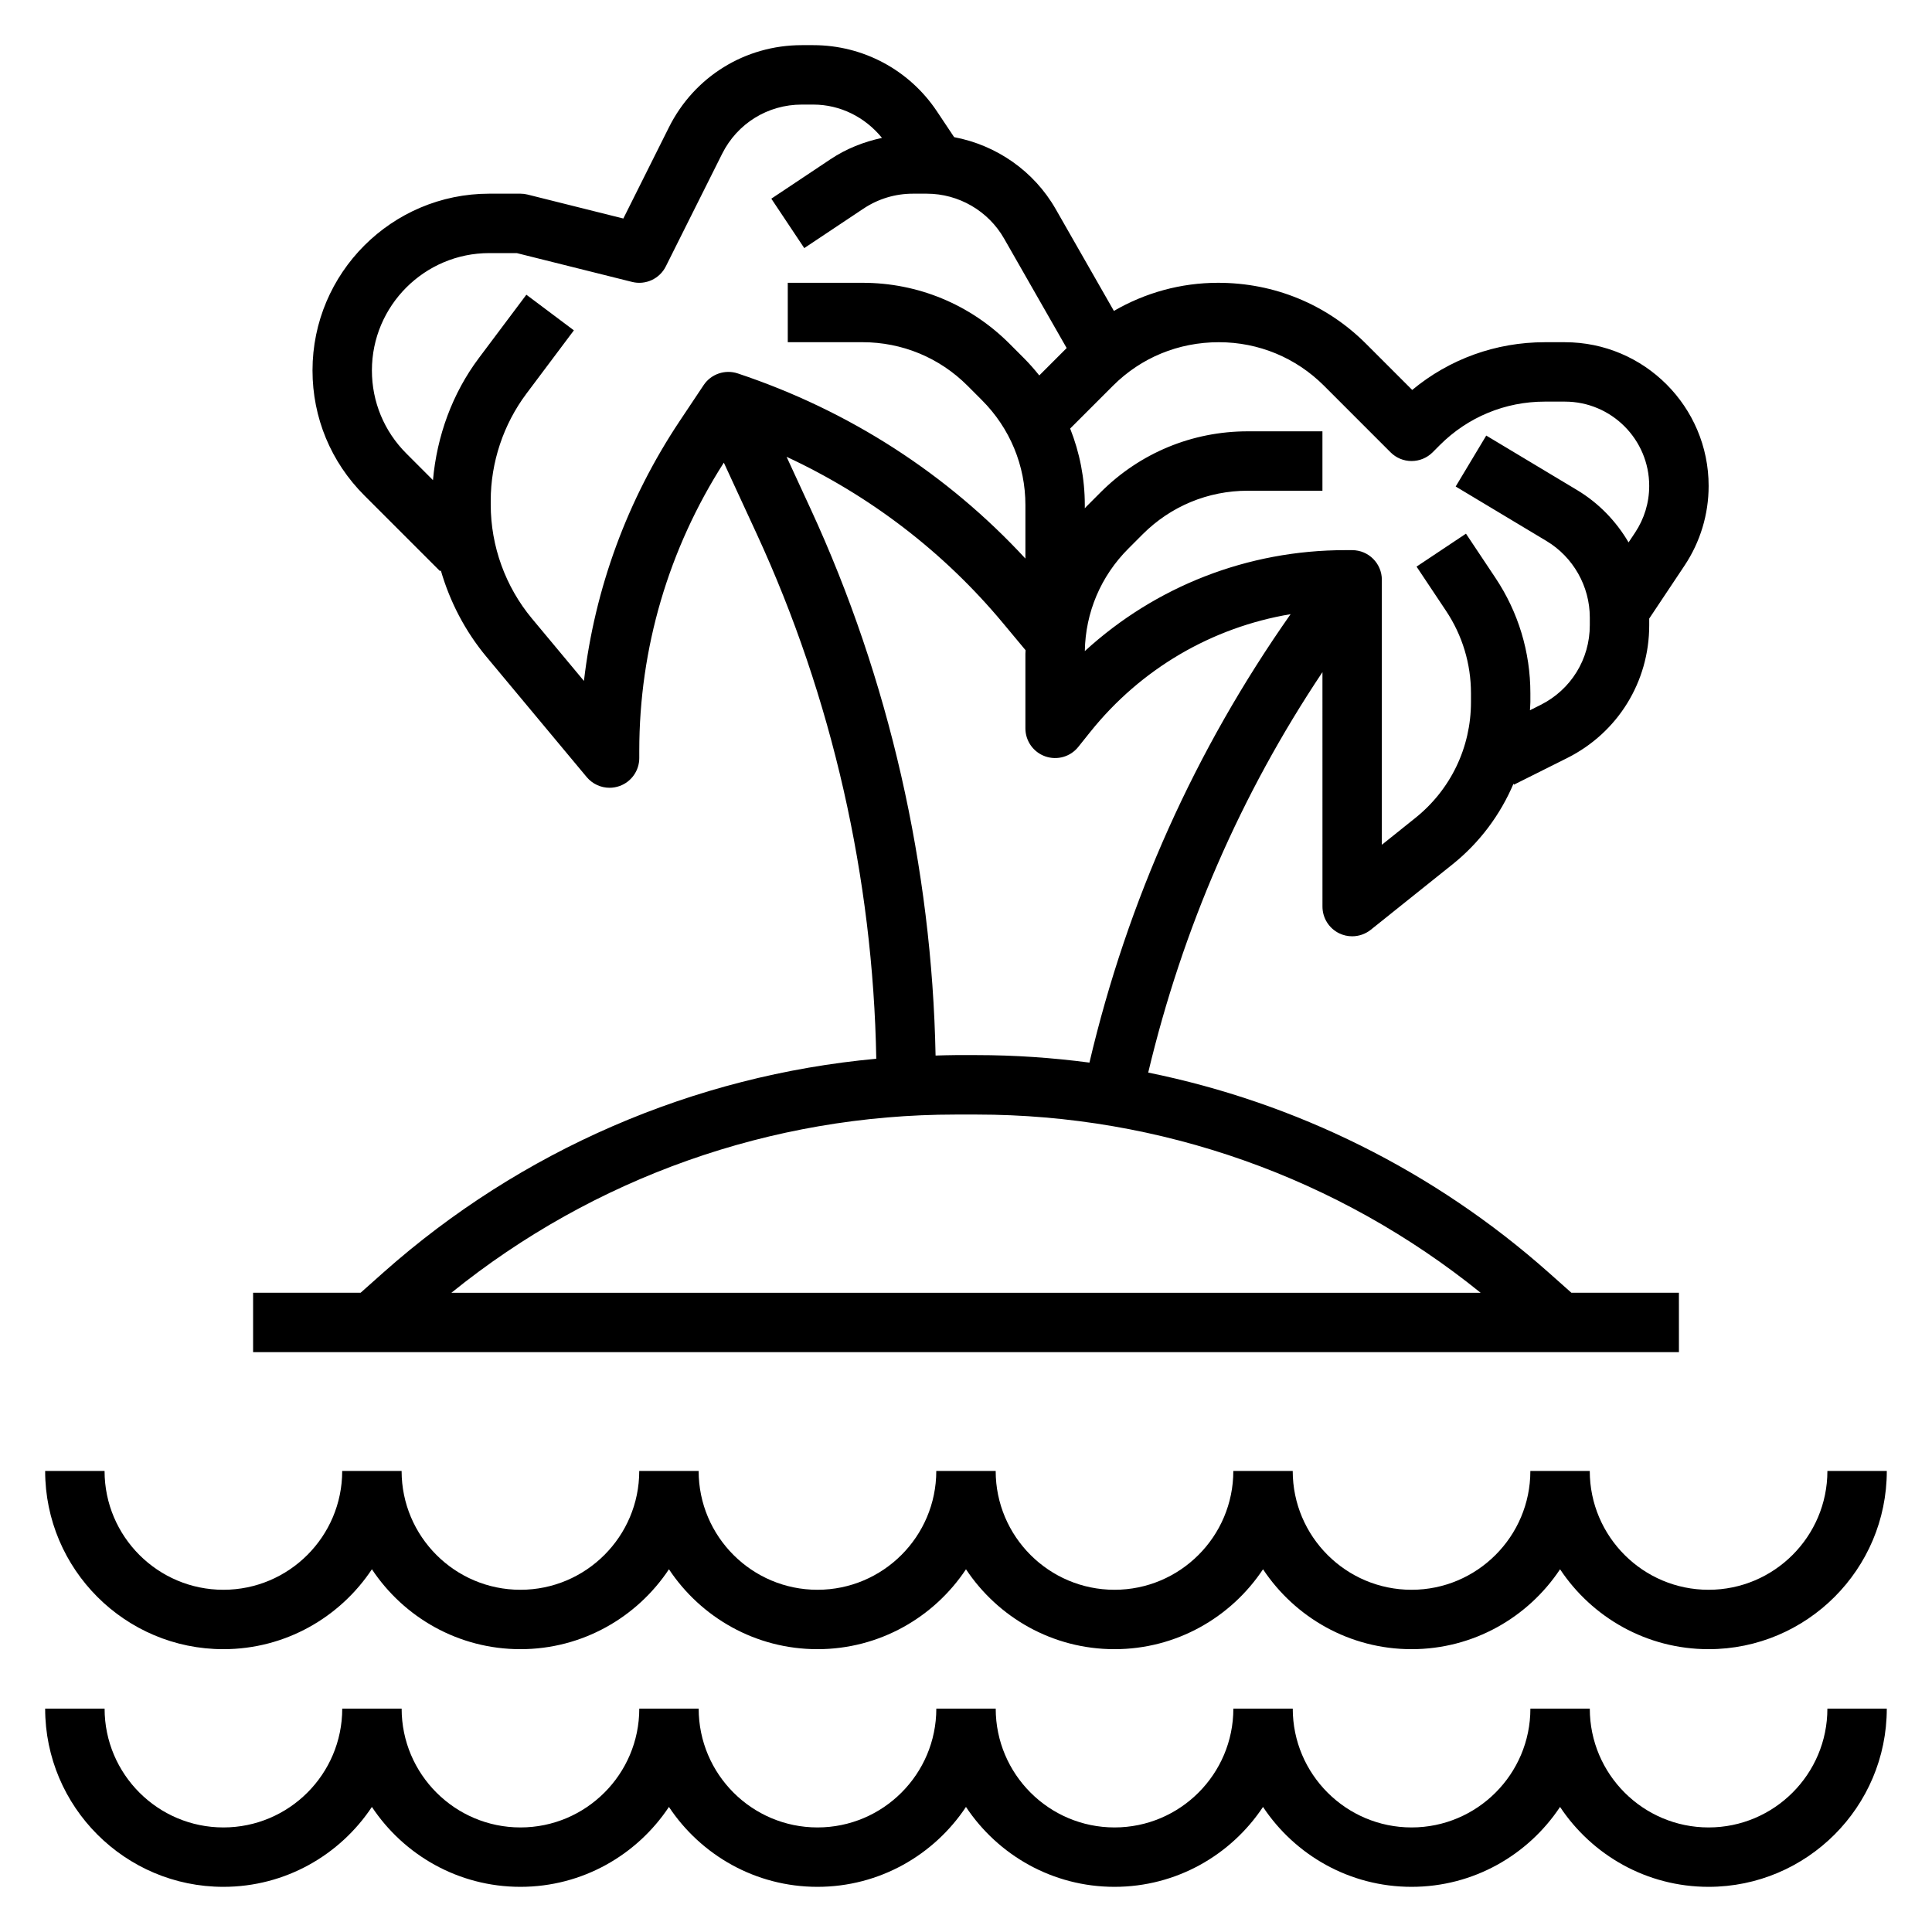
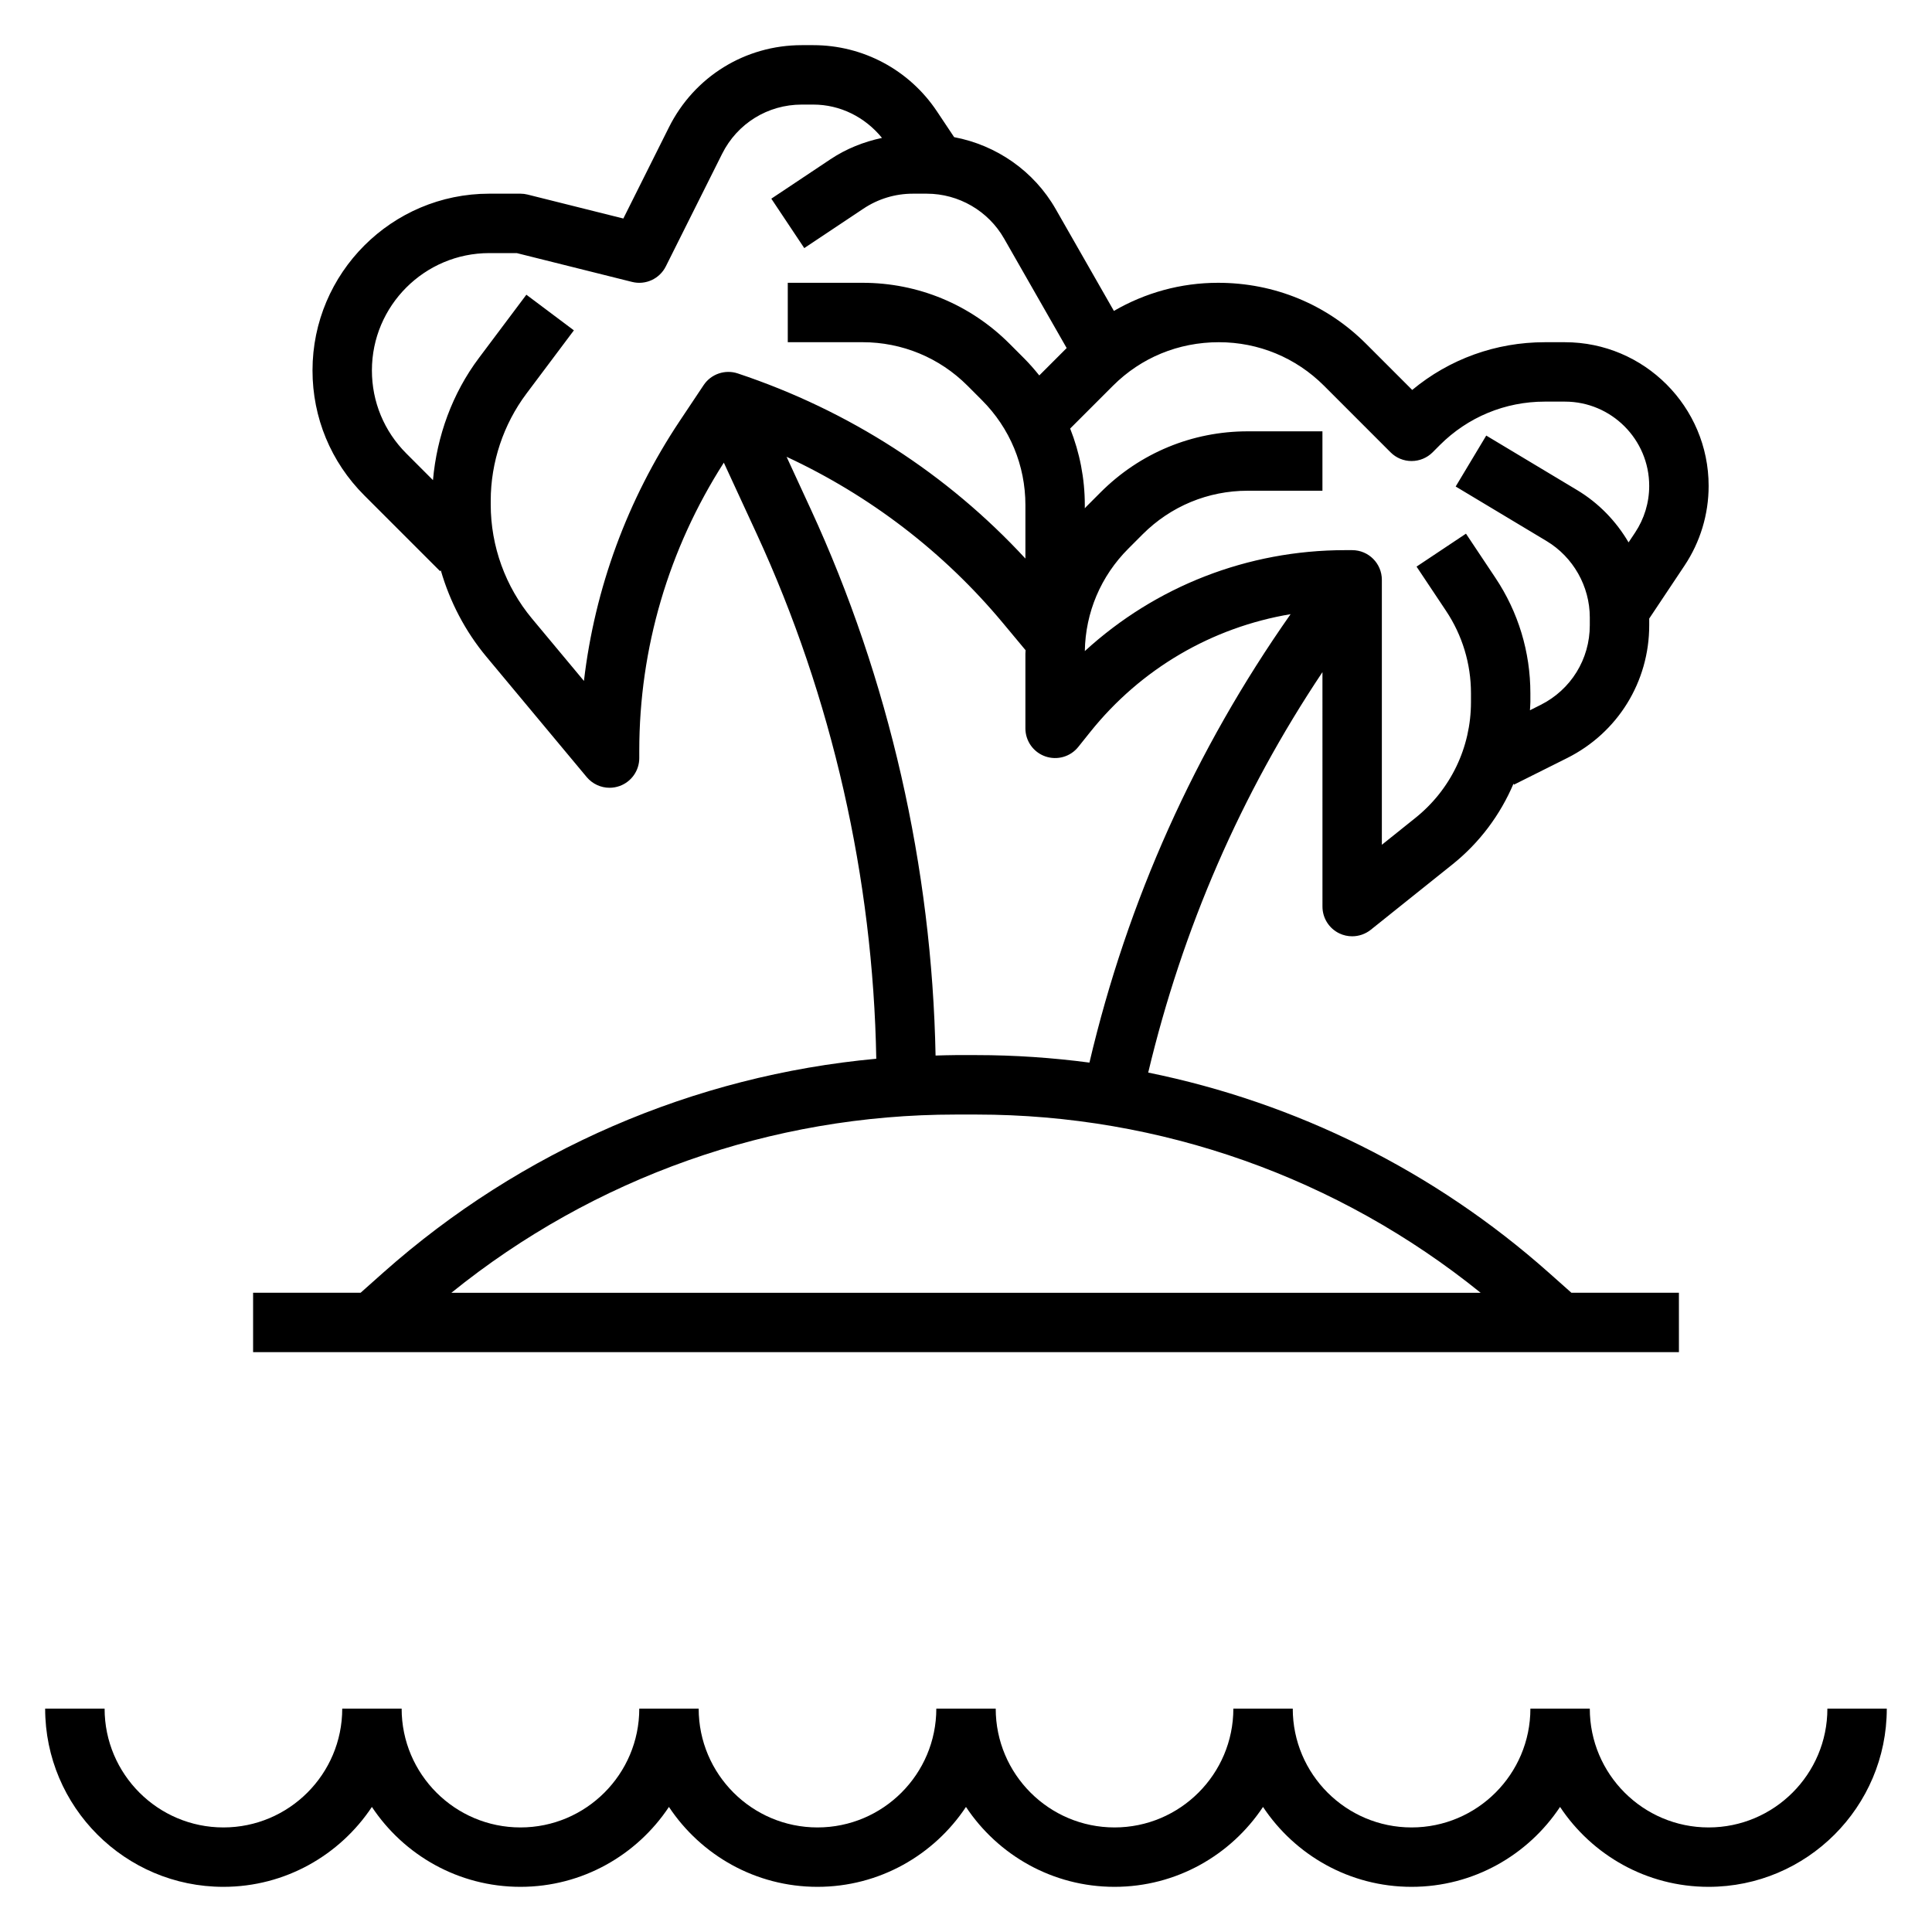
<svg xmlns="http://www.w3.org/2000/svg" fill="#000000" width="800px" height="800px" version="1.1" viewBox="144 144 512 512">
  <g>
    <path d="m596.8 628.29c-17.367 0-31.488-14.121-31.488-31.488h-15.742c0 17.367-14.121 31.488-31.488 31.488-17.367 0-31.488-14.121-31.488-31.488h-15.742c0 17.367-14.121 31.488-31.488 31.488-17.367 0-31.488-14.121-31.488-31.488h-15.742c0 17.367-14.121 31.488-31.488 31.488-17.367 0-31.488-14.121-31.488-31.488h-15.742c0 17.367-14.121 31.488-31.488 31.488-17.367 0-31.488-14.121-31.488-31.488h-15.742c0 17.367-14.121 31.488-31.488 31.488-17.367 0-31.488-14.121-31.488-31.488h-15.754c0 26.047 21.184 47.23 47.23 47.23 16.422 0 30.891-8.43 39.359-21.176 8.469 12.754 22.938 21.176 39.359 21.176 16.422 0 30.891-8.43 39.359-21.176 8.469 12.754 22.938 21.176 39.359 21.176 16.422 0 30.891-8.43 39.359-21.176 8.469 12.754 22.938 21.176 39.359 21.176 16.422 0 30.891-8.43 39.359-21.176 8.469 12.754 22.938 21.176 39.359 21.176 16.422 0 30.891-8.43 39.359-21.176 8.469 12.754 22.938 21.176 39.359 21.176 26.047 0 47.23-21.184 47.23-47.23h-15.742c0.012 17.363-14.113 31.488-31.477 31.488z" />
-     <path d="m203.2 581.05c16.422 0 30.891-8.43 39.359-21.176 8.469 12.754 22.938 21.176 39.359 21.176s30.891-8.43 39.359-21.176c8.469 12.754 22.938 21.176 39.359 21.176s30.891-8.43 39.359-21.176c8.469 12.754 22.938 21.176 39.359 21.176s30.891-8.43 39.359-21.176c8.469 12.754 22.938 21.176 39.359 21.176s30.891-8.43 39.359-21.176c8.469 12.754 22.938 21.176 39.359 21.176 26.047 0 47.23-21.184 47.23-47.23h-15.742c0 17.367-14.121 31.488-31.488 31.488-17.367 0-31.488-14.121-31.488-31.488h-15.742c0 17.367-14.121 31.488-31.488 31.488-17.367 0-31.488-14.121-31.488-31.488h-15.742c0 17.367-14.121 31.488-31.488 31.488-17.367 0-31.488-14.121-31.488-31.488h-15.742c0 17.367-14.121 31.488-31.488 31.488-17.367 0-31.488-14.121-31.488-31.488h-15.742c0 17.367-14.121 31.488-31.488 31.488-17.367 0-31.488-14.121-31.488-31.488h-15.742c0 17.367-14.121 31.488-31.488 31.488-17.367 0-31.488-14.121-31.488-31.488h-15.746c0 26.047 21.184 47.23 47.234 47.23z" />
    <path d="m588.93 486.59h-28.496l-5.977-5.312c-30.324-26.953-66.984-45.074-106.17-53.035 9.078-38.102 24.52-73.723 46.176-106.12l0.004 62.133c0 3.023 1.738 5.785 4.457 7.094 1.094 0.527 2.258 0.777 3.418 0.777 1.754 0 3.496-0.59 4.922-1.723l21.633-17.312c7.227-5.777 12.691-13.16 16.199-21.402l0.125 0.25 14.082-7.043c13.422-6.715 21.758-20.199 21.758-35.203v-1.77l9.352-14.027c4.18-6.277 6.394-13.59 6.394-21.125 0-21-17.082-38.082-38.086-38.082h-5.328c-12.973 0-25.27 4.457-35.141 12.648l-12.258-12.258c-10.406-10.406-24.246-16.137-39.195-16.137-9.863 0-19.293 2.629-27.605 7.453l-15.414-26.977c-5.769-10.102-15.711-16.957-26.922-19.074l-4.566-6.848c-7.32-10.973-19.57-17.531-32.758-17.531h-3.055c-14.996 0-28.48 8.336-35.195 21.758l-12.09 24.184-25.363-6.344c-0.621-0.156-1.262-0.238-1.906-0.238h-8.266c-25.828 0-46.84 21.012-46.84 46.84 0 12.508 4.871 24.27 13.723 33.117l20.074 20.074 0.203-0.203c2.402 8.32 6.473 16.145 12.074 22.875l26.59 31.906c1.539 1.832 3.766 2.832 6.059 2.832 0.898 0 1.801-0.156 2.684-0.473 3.109-1.125 5.188-4.086 5.188-7.398v-1.945c0-27.184 7.785-53.5 22.41-76.344l8.684 18.812c20.02 43.375 30.867 91.363 31.715 139.16-48.328 4.449-94.102 24.191-130.68 56.695l-5.973 5.316h-28.496v15.742h377.86zm-121.9-251.9c10.508 0 20.395 4.094 27.836 11.523l17.648 17.656c1.473 1.48 3.473 2.309 5.566 2.309s4.102-0.836 5.574-2.305l1.898-1.906c7.445-7.441 17.324-11.535 27.836-11.535h5.328c12.32 0 22.34 10.02 22.34 22.34 0 4.426-1.301 8.707-3.754 12.391l-1.715 2.574c-3.289-5.613-7.926-10.438-13.641-13.863l-24.074-14.445-8.102 13.5 24.074 14.445c7.066 4.238 11.469 12 11.469 20.25v2.07c0 9.004-5.008 17.098-13.051 21.121l-2.809 1.41c0.02-0.727 0.113-1.434 0.113-2.16v-2.356c0-10.918-3.195-21.484-9.258-30.566l-7.809-11.715-13.098 8.73 7.809 11.715c4.328 6.488 6.613 14.035 6.613 21.836v2.356c0 12.02-5.383 23.223-14.777 30.73l-8.84 7.078v-70.207c0-4.344-3.519-7.871-7.871-7.871h-1.828c-25.875 0-50.293 9.598-69.016 26.75 0.164-10.258 4.25-19.875 11.531-27.152l3.801-3.809c7.453-7.441 17.332-11.535 27.84-11.535h19.797v-15.742h-19.797c-14.711 0-28.551 5.731-38.973 16.145l-3.801 3.809c-0.141 0.141-0.262 0.301-0.402 0.441v-0.836c0-7.07-1.355-13.918-3.883-20.293l11.352-11.352c7.445-7.438 17.328-11.531 28.07-11.531zm-168.28 89.762-13.754-16.5c-7.062-8.477-10.949-19.215-10.949-30.234v-1.039c0-10.156 3.363-20.215 9.445-28.34l12.594-16.793-12.594-9.445-12.594 16.793c-7.031 9.367-11.125 20.695-12.156 32.348l-7.078-7.086c-5.871-5.875-9.105-13.684-9.105-21.988 0-17.145 13.949-31.094 31.094-31.094h7.297l30.551 7.637c3.574 0.906 7.305-0.82 8.949-4.117l14.918-29.828c4.023-8.055 12.109-13.051 21.113-13.051h3.055c7.156 0 13.738 3.344 18.199 8.832-4.832 1.031-9.469 2.867-13.648 5.652l-15.68 10.453 8.73 13.098 15.68-10.453c3.898-2.598 8.422-3.969 13.098-3.969h3.684c8.453 0 16.312 4.559 20.5 11.902l16.578 29.008-7.258 7.258c-1.273-1.582-2.613-3.125-4.07-4.582l-3.816-3.824c-10.414-10.414-24.254-16.145-38.965-16.145h-19.801v15.742h19.797c10.508 0 20.395 4.094 27.828 11.523l3.816 3.824c7.434 7.438 11.535 17.316 11.535 27.832v14.16c-20.695-22.41-46.742-39.242-76.219-49.059-3.352-1.125-7.078 0.133-9.055 3.094l-6.367 9.547c-13.844 20.785-22.473 44.293-25.352 68.844zm60.055-45.625-6.352-13.77c22.043 10.25 41.629 25.199 57.301 44.012l6.039 7.25c-0.012 0.301-0.051 0.602-0.051 0.906v19.801c0 3.344 2.117 6.32 5.266 7.422 3.164 1.109 6.668 0.102 8.746-2.504l3.133-3.914c13.453-16.824 32.309-27.781 53.137-31.27-25.293 36-43.211 75.895-53.309 118.84-9.871-1.301-19.859-1.988-29.93-1.988h-5.582c-1.762 0-3.512 0.078-5.266 0.117-0.961-49.781-12.289-99.738-33.133-144.91zm38.406 160.54h5.582c48.766 0 95.816 16.703 133.59 47.23h-272.76c37.762-30.527 84.82-47.23 133.59-47.23z" />
  </g>
</svg>